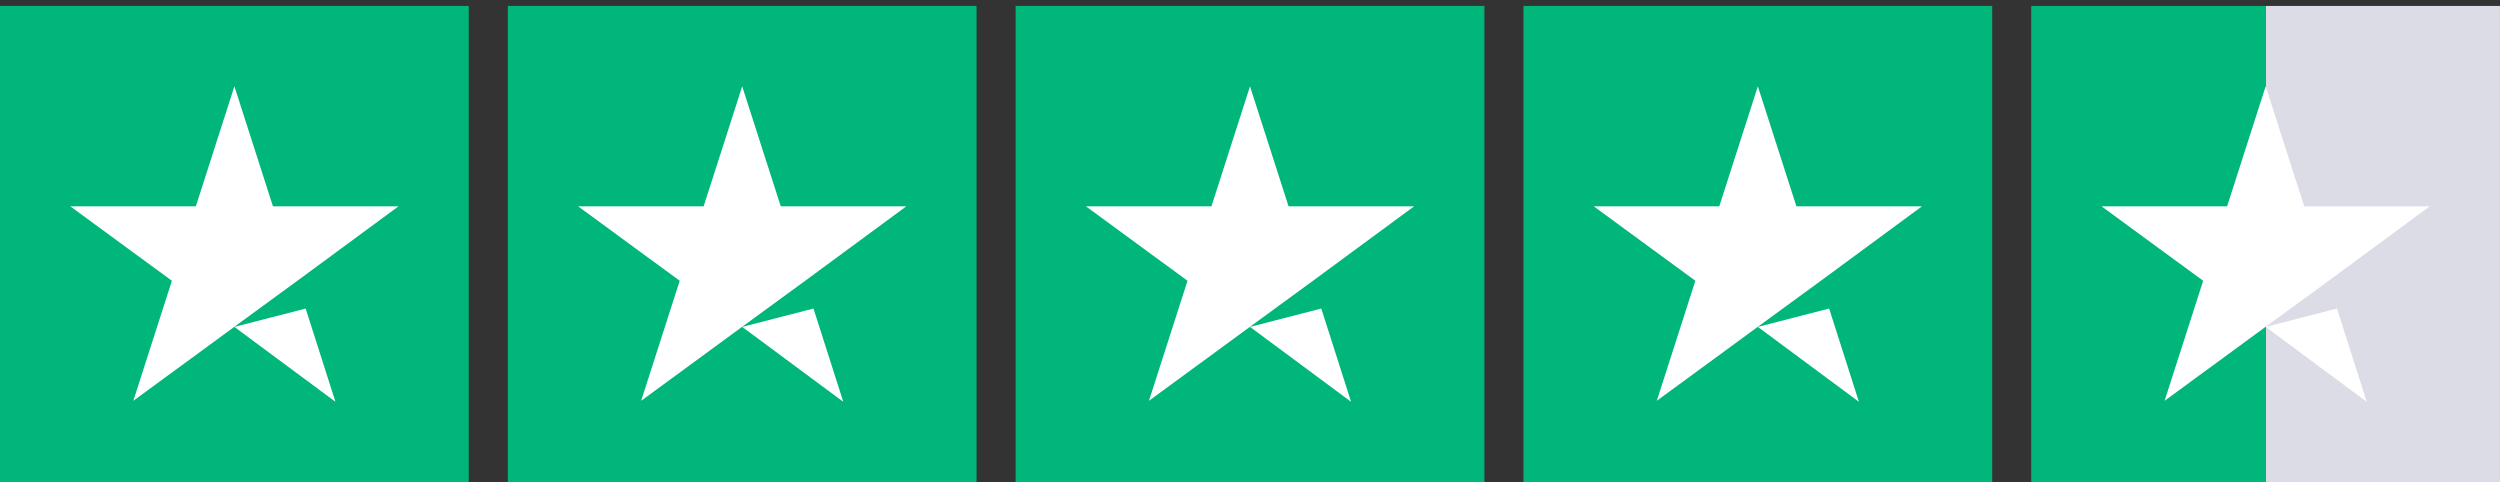
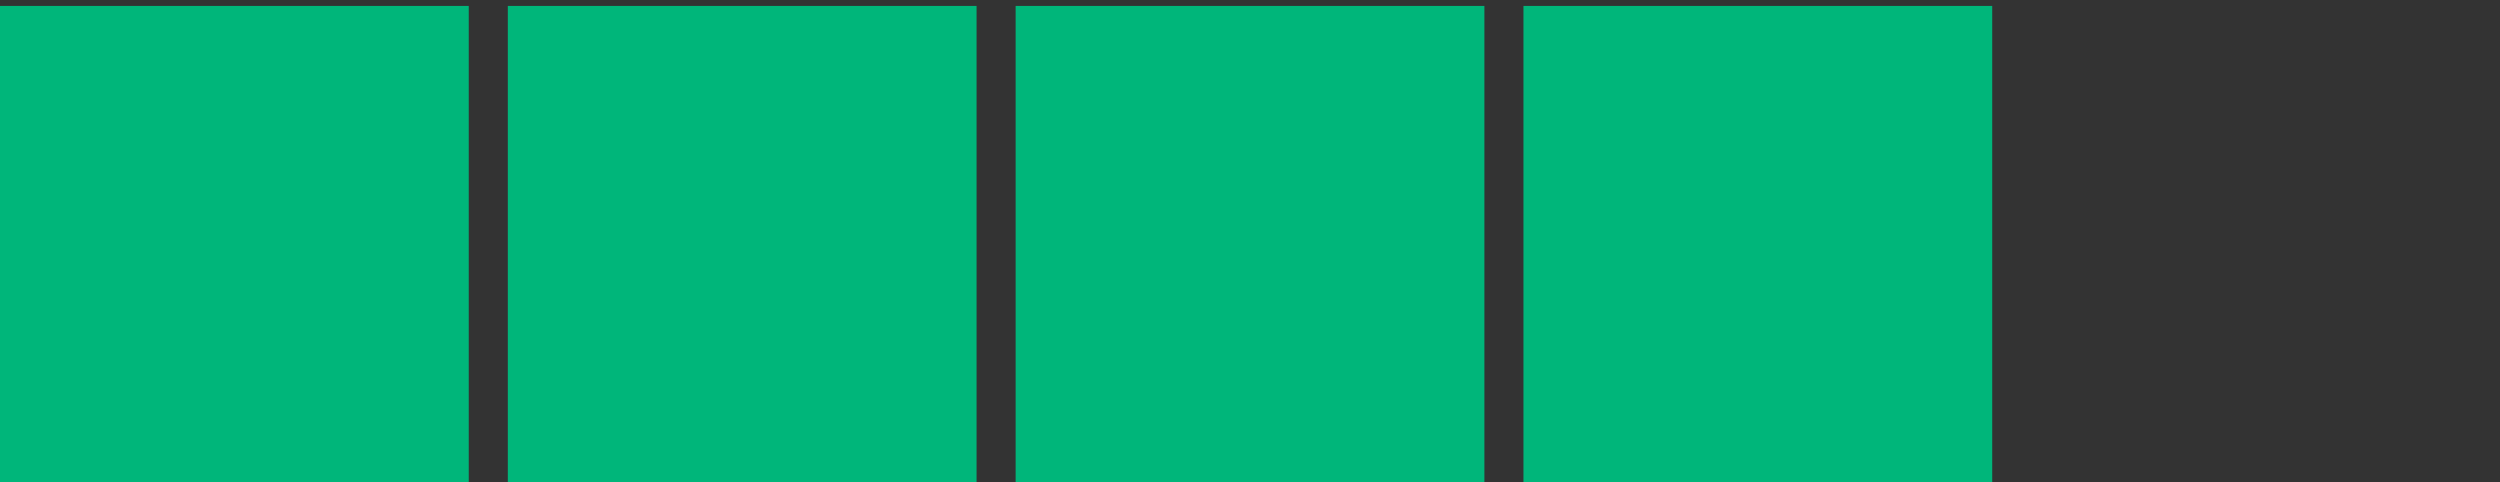
<svg xmlns="http://www.w3.org/2000/svg" width="140" height="27" fill="none">
  <rect width="100%" height="100%" fill="#333333" stroke="none" />
  <path d="M26.25.333H0V27h26.25V.333zm28.438 0h-26.25V27h26.25V.333zm28.438 0h-26.25V27h26.25V.333zm28.438 0h-26.25V27h26.25V.333z" fill="#00b67a" />
-   <path d="M139.999.333h-13.125V27h13.125V.333z" fill="#dcdce6" />
-   <path d="M126.874.333h-13.125V27h13.125V.333z" fill="#00b67a" />
-   <path d="M13.125 18.306l3.992-1.028 1.668 5.222-5.66-4.194zm9.188-6.75h-7.027l-2.16-6.722-2.16 6.722H3.938l5.688 4.167-2.16 6.722 5.688-4.167 3.5-2.556 5.66-4.167zm19.25 6.75l3.992-1.028 1.668 5.222-5.66-4.194zm9.188-6.75h-7.028l-2.16-6.722-2.16 6.722h-7.027l5.688 4.167-2.16 6.722 5.688-4.167 3.5-2.556 5.66-4.167zM70 18.306l3.992-1.028L75.66 22.5 70 18.306zm9.188-6.75H72.16L70 4.834l-2.16 6.722h-7.027l5.688 4.167-2.16 6.722 5.688-4.167 3.5-2.556 5.66-4.167zm19.251 6.75l3.992-1.028 1.668 5.222-5.66-4.194zm9.187-6.75h-7.027l-2.16-6.722-2.16 6.722h-7.027l5.688 4.167-2.16 6.722 5.688-4.167 3.5-2.556 5.66-4.167zm19.251 6.75l3.992-1.028 1.668 5.222-5.66-4.194zm9.188-6.75h-7.028l-2.16-6.722-2.16 6.722h-7.028l5.688 4.167-2.16 6.722 5.687-4.167 3.5-2.556 5.661-4.167z" fill="#fff" />
</svg>